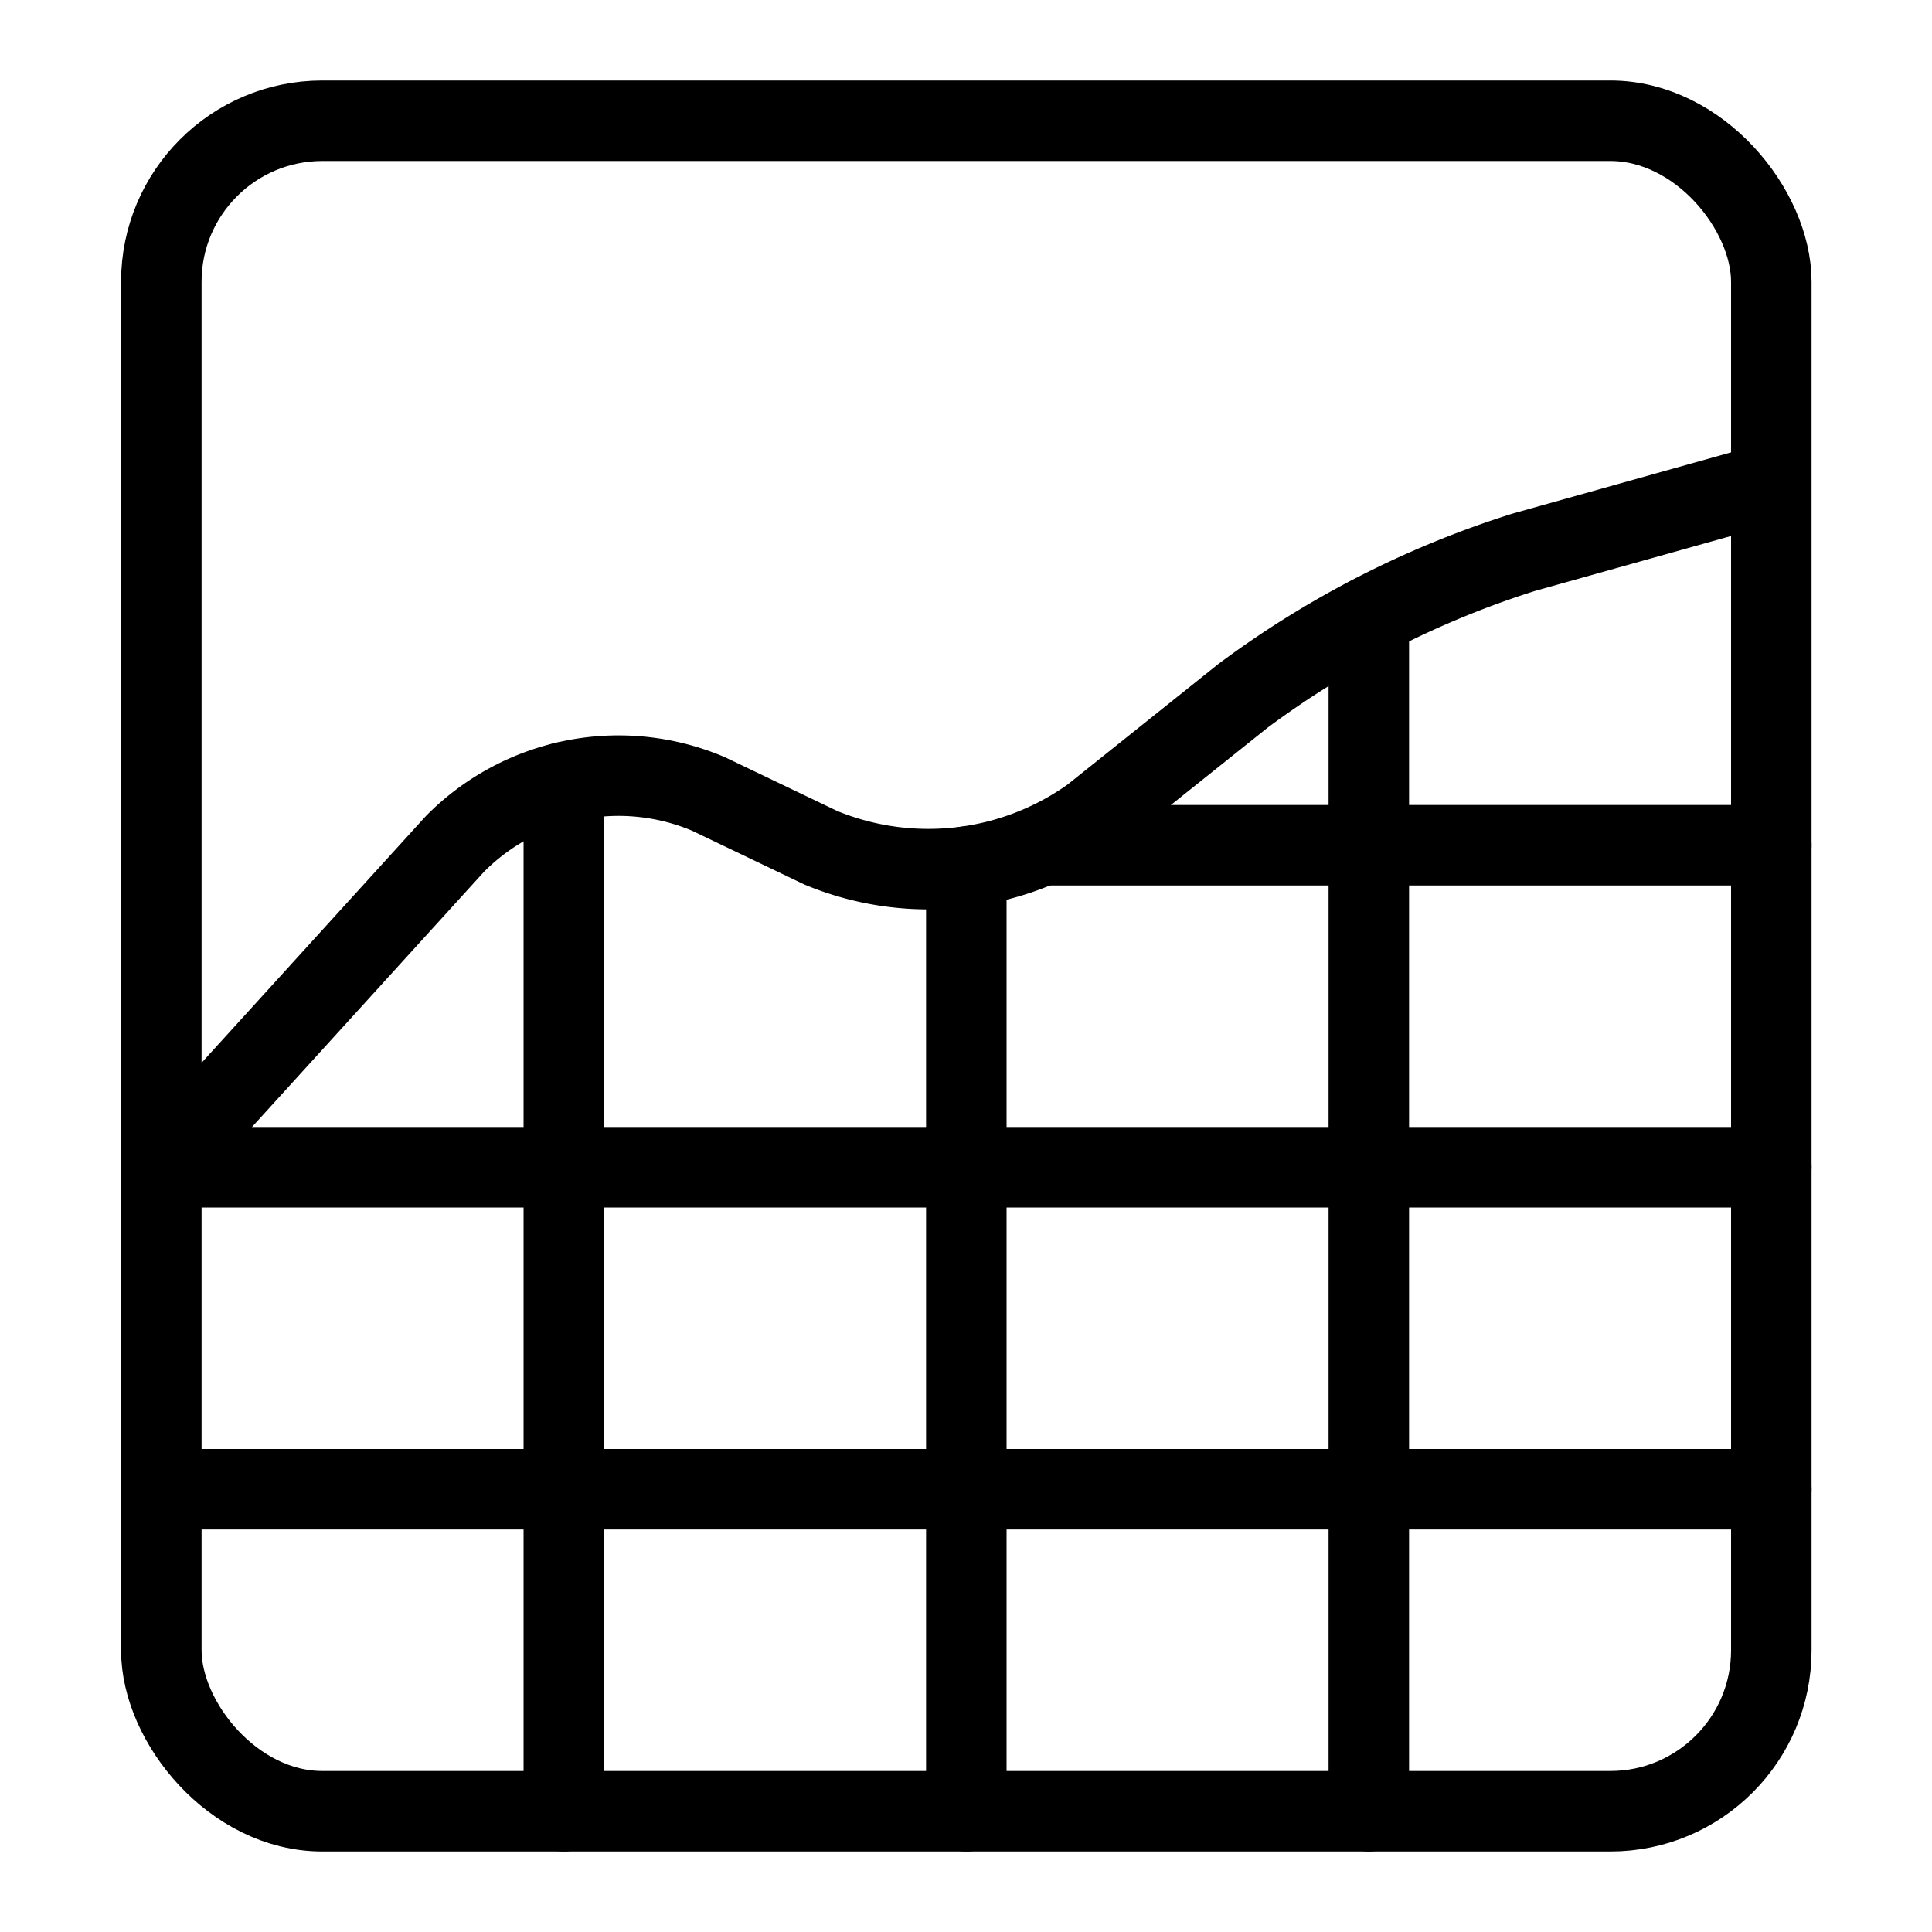
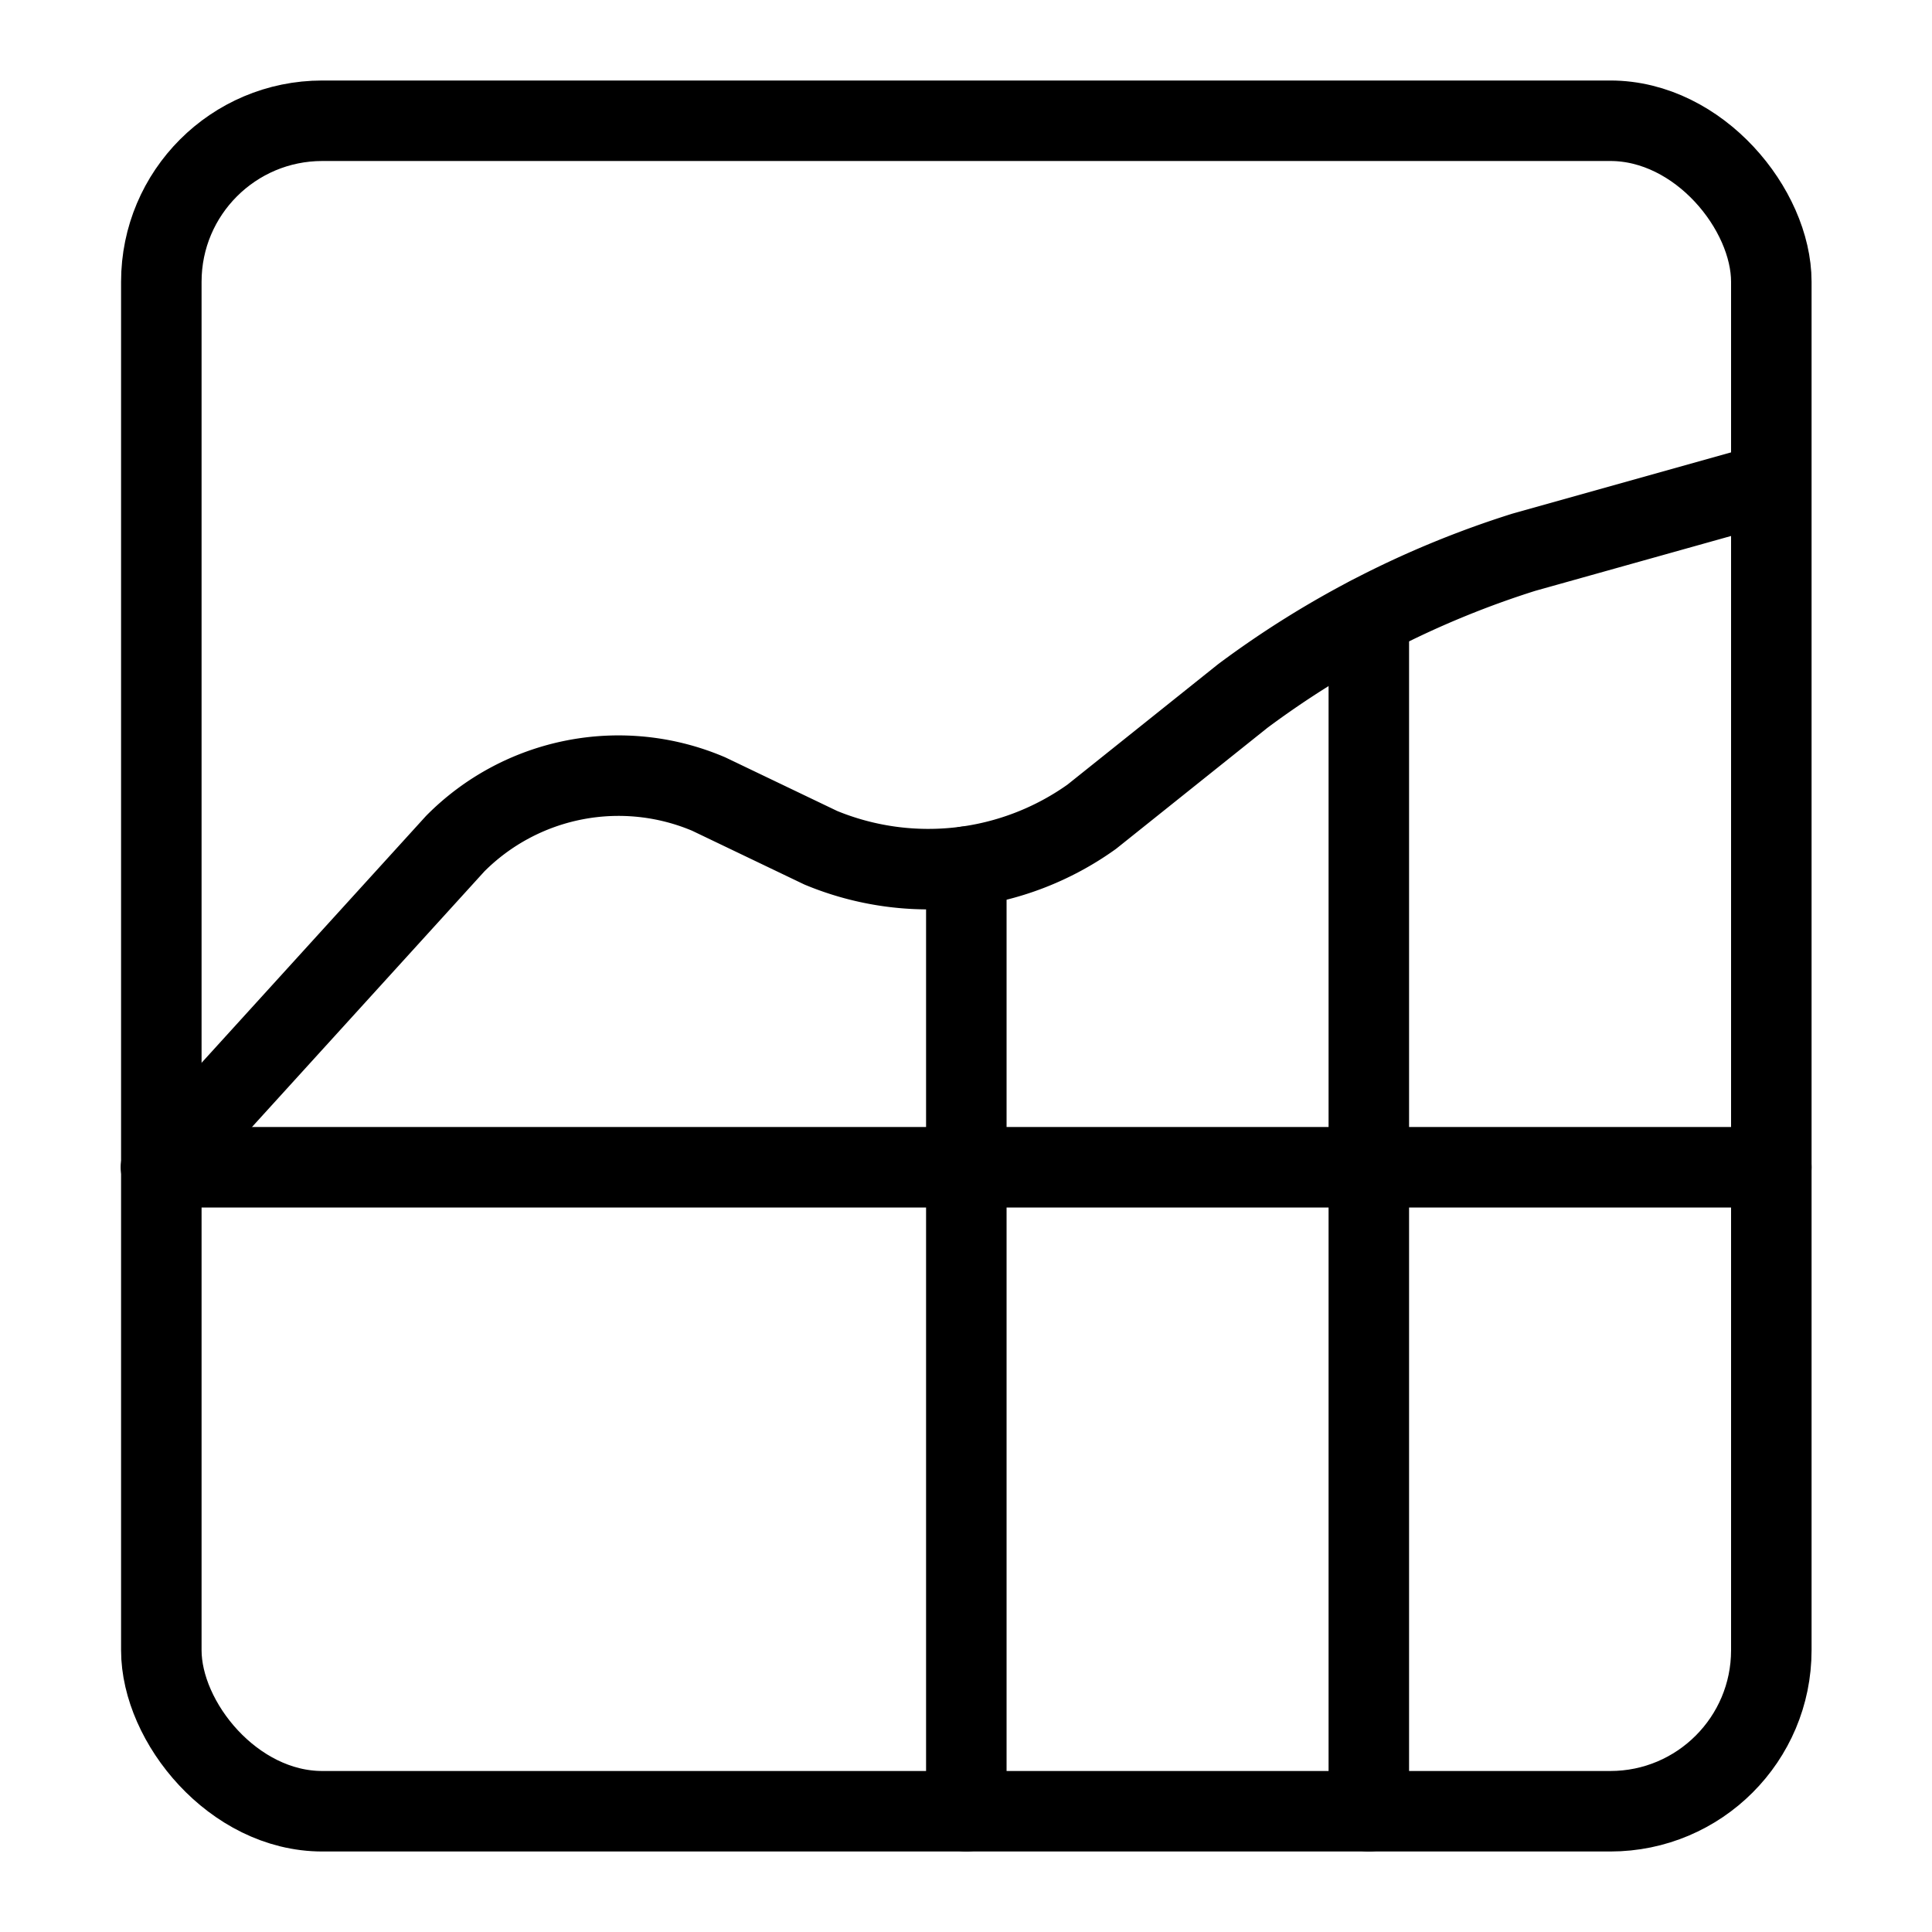
<svg xmlns="http://www.w3.org/2000/svg" viewBox="0 0 24 24">
  <g transform="matrix(1,0,0,1,0,0)">
    <defs>
      <style>.a{fill:none;stroke:#000000;stroke-linecap:round;stroke-linejoin:round;}</style>
    </defs>
    <title>analytics-net</title>
    <rect class="a" x="2.004" y="1.5" width="20" height="21" rx="2" ry="2" />
    <path class="a" d="M2,14.5l3.655-4.02a2.859,2.859,0,0,1,3.149-.616l1.392.667a3.491,3.491,0,0,0,3.366-.385l1.876-1.5A11.743,11.743,0,0,1,18.93,6.86L22,6" />
-     <line class="a" x1="7.004" y1="9.718" x2="7.004" y2="22.5" />
    <line class="a" x1="12.004" y1="10.766" x2="12.004" y2="22.5" />
    <line class="a" x1="17.004" y1="7.663" x2="17.004" y2="22.5" />
    <line class="a" x1="2.004" y1="14.5" x2="22.004" y2="14.5" />
-     <line class="a" x1="12.972" y1="10.5" x2="22.004" y2="10.5" />
-     <line class="a" x1="2.004" y1="18.5" x2="22.004" y2="18.5" />
  </g>
</svg>